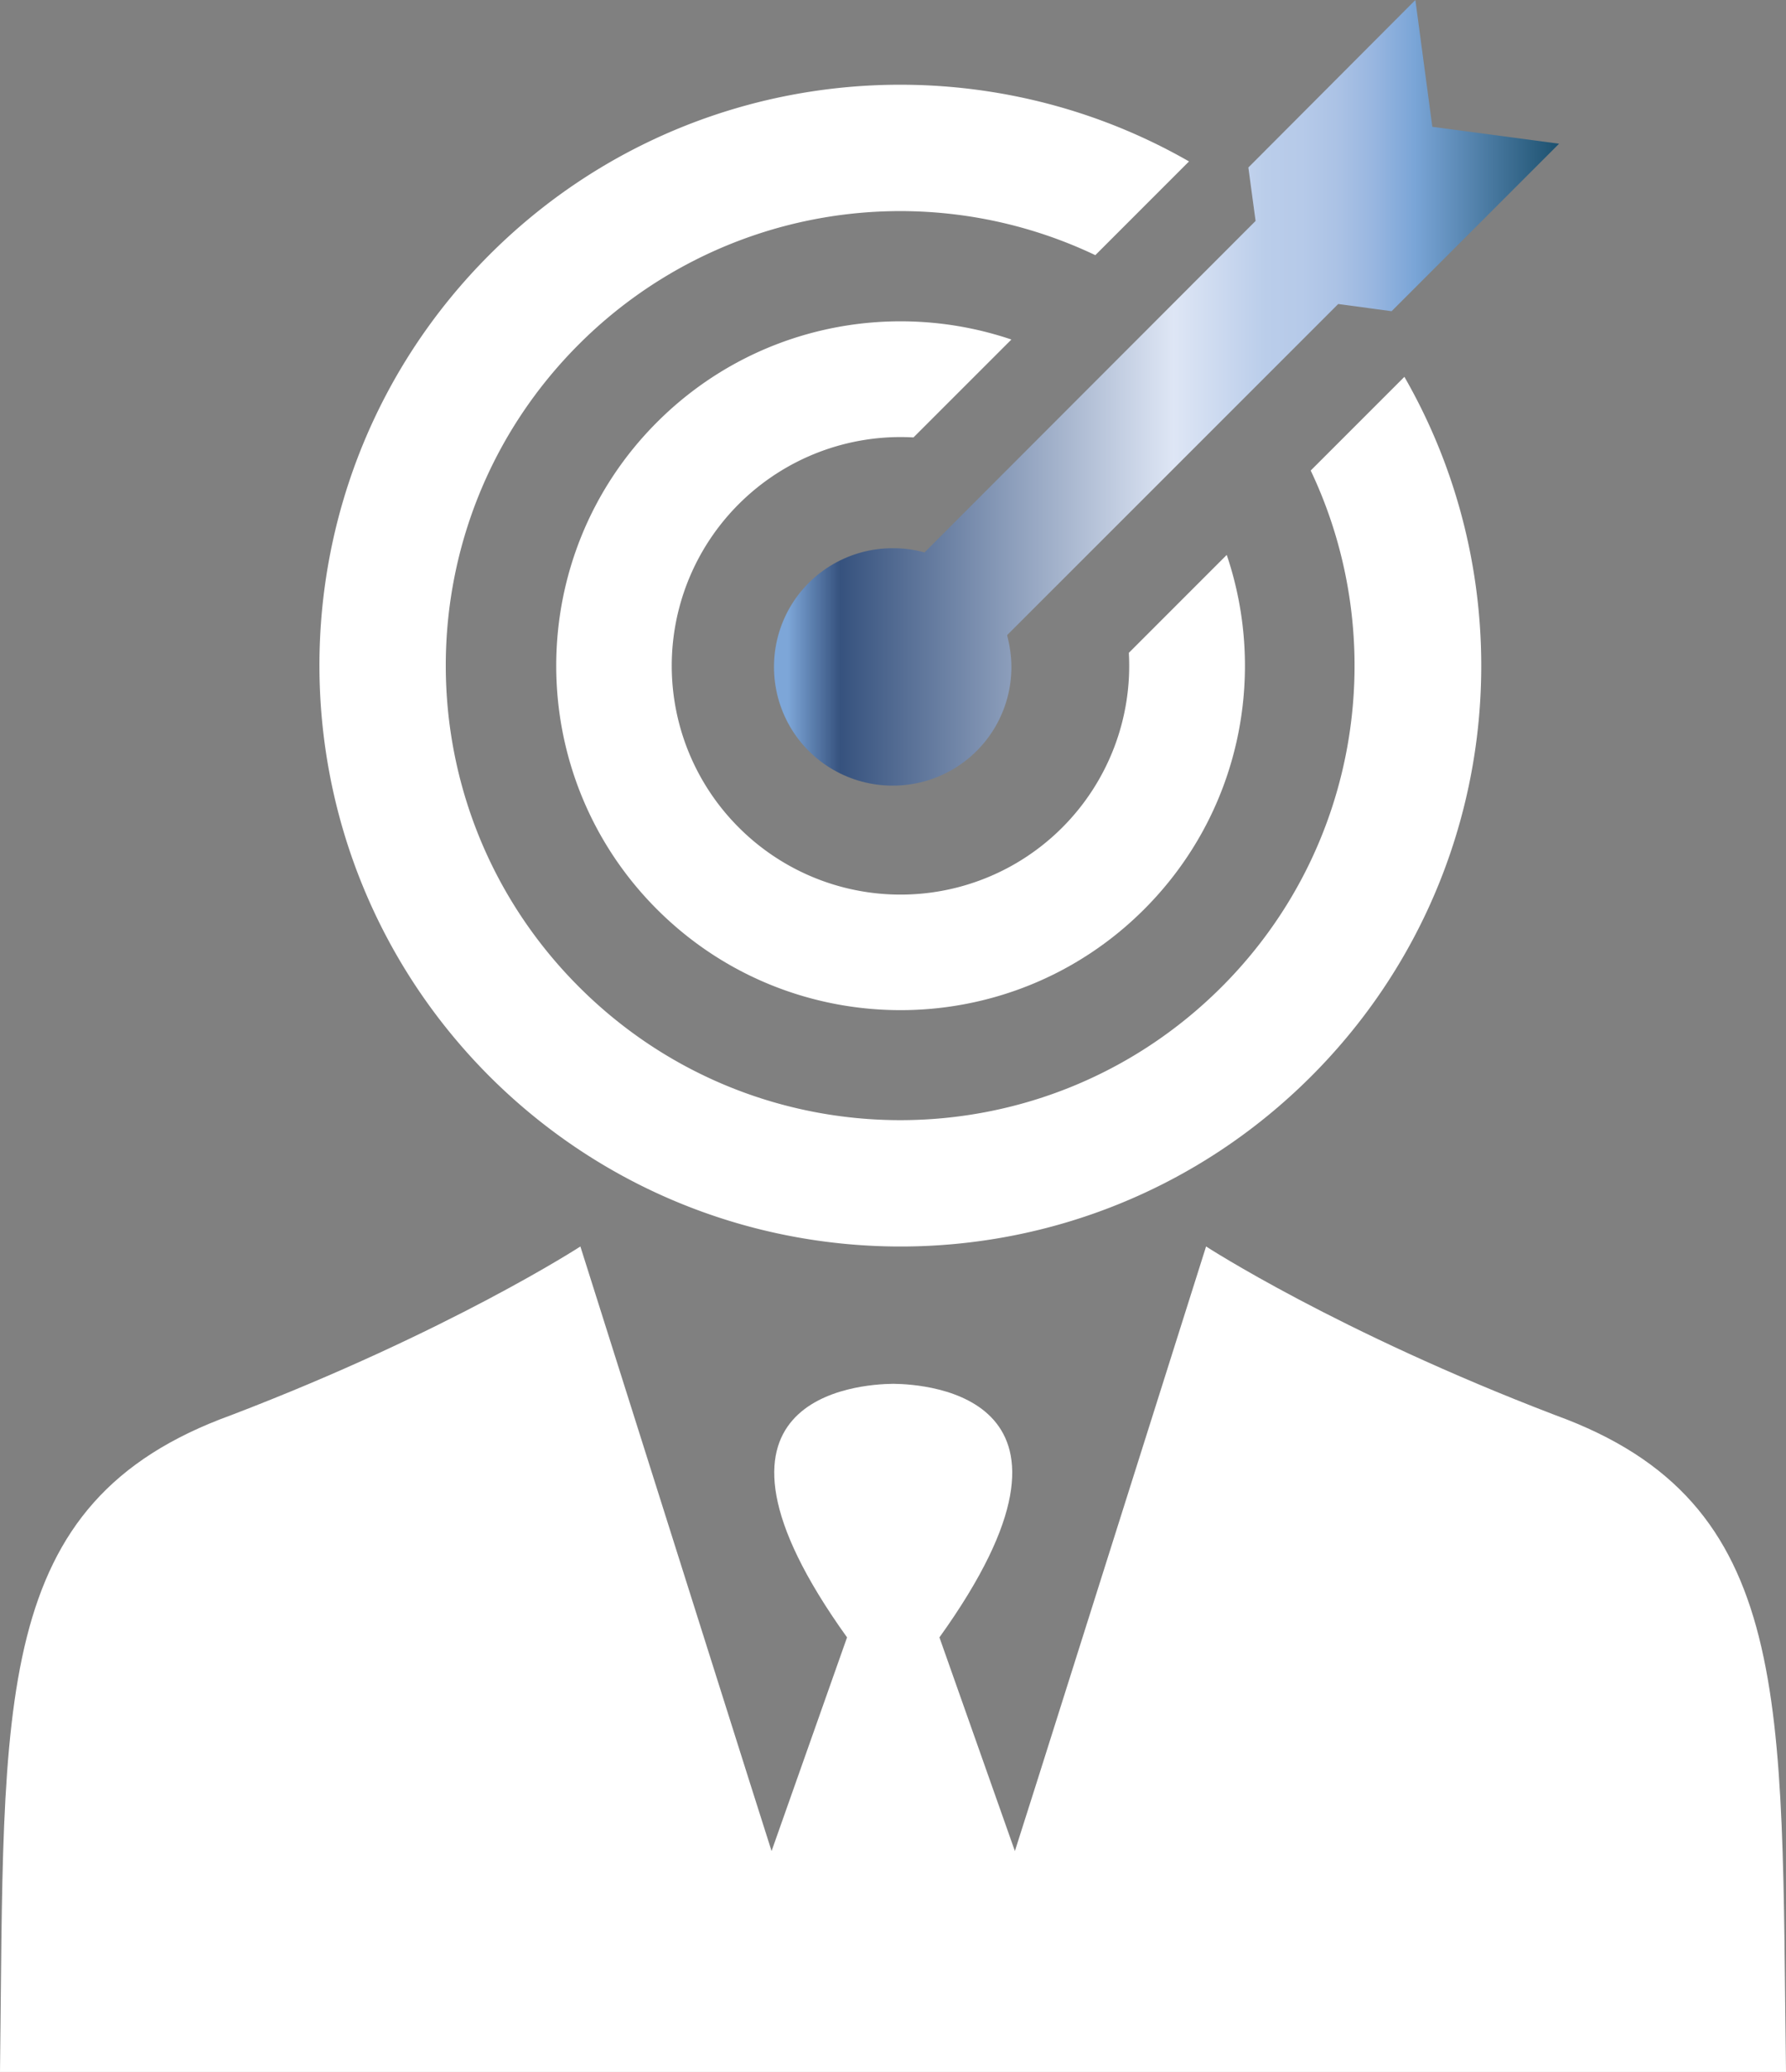
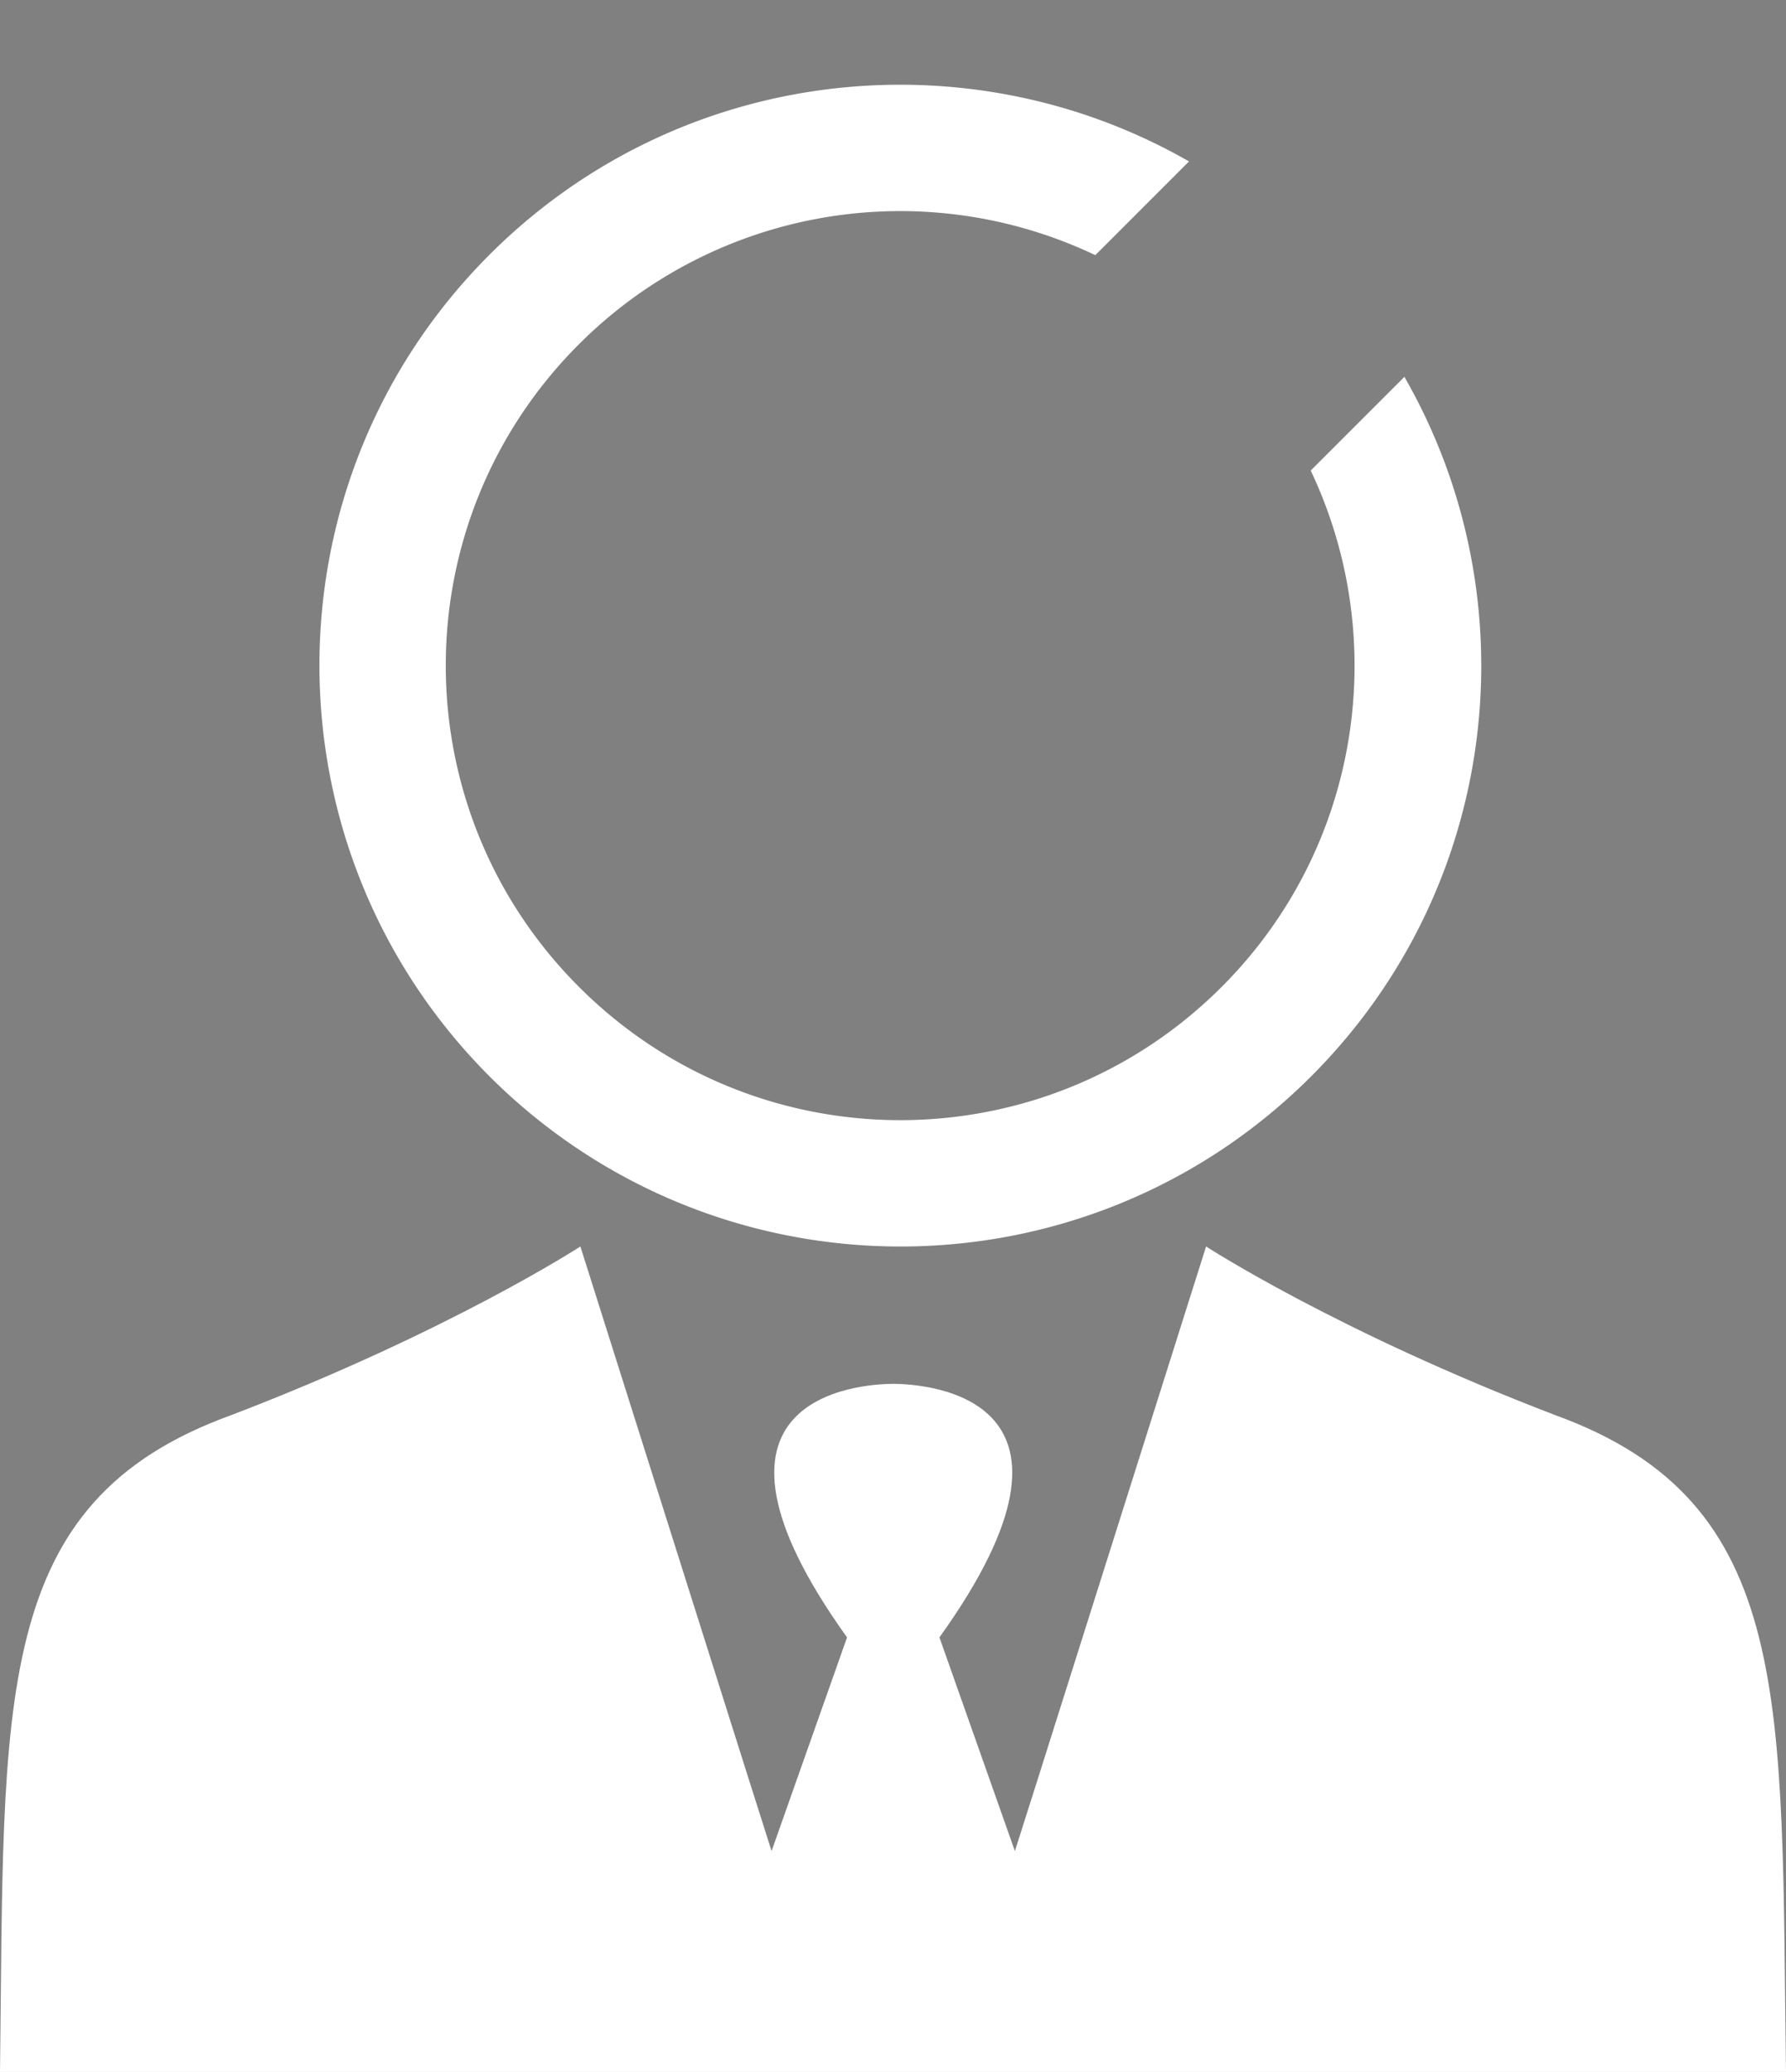
<svg xmlns="http://www.w3.org/2000/svg" xmlns:xlink="http://www.w3.org/1999/xlink" width="77.209" height="89.56">
  <rect width="100%" height="100%" fill="#808080" stroke="none" />
  <path fill="#FFF" d="M67.241 61.172c-9.439-3.61-15.102-7.293-15.102-7.293l-7.275 23.018-.99 3.115-3.262-9.236c7.495-10.446-.568-10.941-1.96-10.96h-.074c-1.393.019-9.456.514-1.96 10.96l-3.263 9.236-.989-3.115-7.276-23.018s-5.663 3.683-15.101 7.293C-.439 64.948.202 73.506 0 89.56h77.209c-.22-16.054.422-24.612-9.968-28.388" />
  <g fill="#FFF">
-     <path d="M39.49 18.908l4.233-4.232c-5.204-1.76-11.179-.568-15.32 3.574-5.81 5.809-5.81 15.246 0 21.057 5.809 5.809 15.247 5.809 21.056 0 4.143-4.142 5.333-10.116 3.573-15.321L48.8 28.219a9.892 9.892 0 0 1-2.877 7.55 9.878 9.878 0 0 1-13.984 0 9.877 9.877 0 0 1 0-13.981 9.892 9.892 0 0 1 7.551-2.88" />
    <path d="M56.68 46.527c8.192-8.192 9.548-20.637 4.032-30.238l-4.05 4.05c3.464 7.294 2.18 16.291-3.85 22.32-7.679 7.68-20.104 7.68-27.782 0-7.679-7.679-7.679-20.104 0-27.781a19.636 19.636 0 0 1 22.321-3.849l4.05-4.051c-9.584-5.498-22.046-4.16-30.238 4.031-9.805 9.805-9.805 25.693 0 35.518 9.824 9.805 25.712 9.805 35.517 0" />
  </g>
  <defs>
-     <path id="a" d="M53.967 7.24l.312 2.31-14.313 14.33a4.882 4.882 0 0 0-1.375-.183 5.122 5.122 0 0 0-5.131 5.131 5.123 5.123 0 0 0 5.131 5.131 5.123 5.123 0 0 0 5.132-5.131c0-.477-.074-.935-.185-1.375l14.313-14.312 2.308.311 7.24-7.239-5.479-.732L61.187 0l-7.22 7.24z" />
-   </defs>
+     </defs>
  <clipPath id="b">
    <use xlink:href="#a" overflow="visible" />
  </clipPath>
  <linearGradient id="c" gradientUnits="userSpaceOnUse" x1="-919.095" y1="817.357" x2="-918.095" y2="817.357" gradientTransform="matrix(33.94 0 0 -33.94 31227.666 27758.176)">
    <stop offset="0" stop-color="#7da6d8" />
    <stop offset=".006" stop-color="#7da6d8" />
    <stop offset=".073" stop-color="#36527e" />
    <stop offset=".5" stop-color="#dee6f5" />
    <stop offset=".618" stop-color="#bacdea" />
    <stop offset=".665" stop-color="#b6cae9" />
    <stop offset=".711" stop-color="#abc2e5" />
    <stop offset=".757" stop-color="#98b6e0" />
    <stop offset=".803" stop-color="#7ea7d8" />
    <stop offset=".809" stop-color="#7aa5d7" />
    <stop offset="1" stop-color="#194e6b" />
  </linearGradient>
-   <path clip-path="url(#b)" fill="url(#c)" d="M33.46 0H67.4v33.958H33.46z" />
</svg>